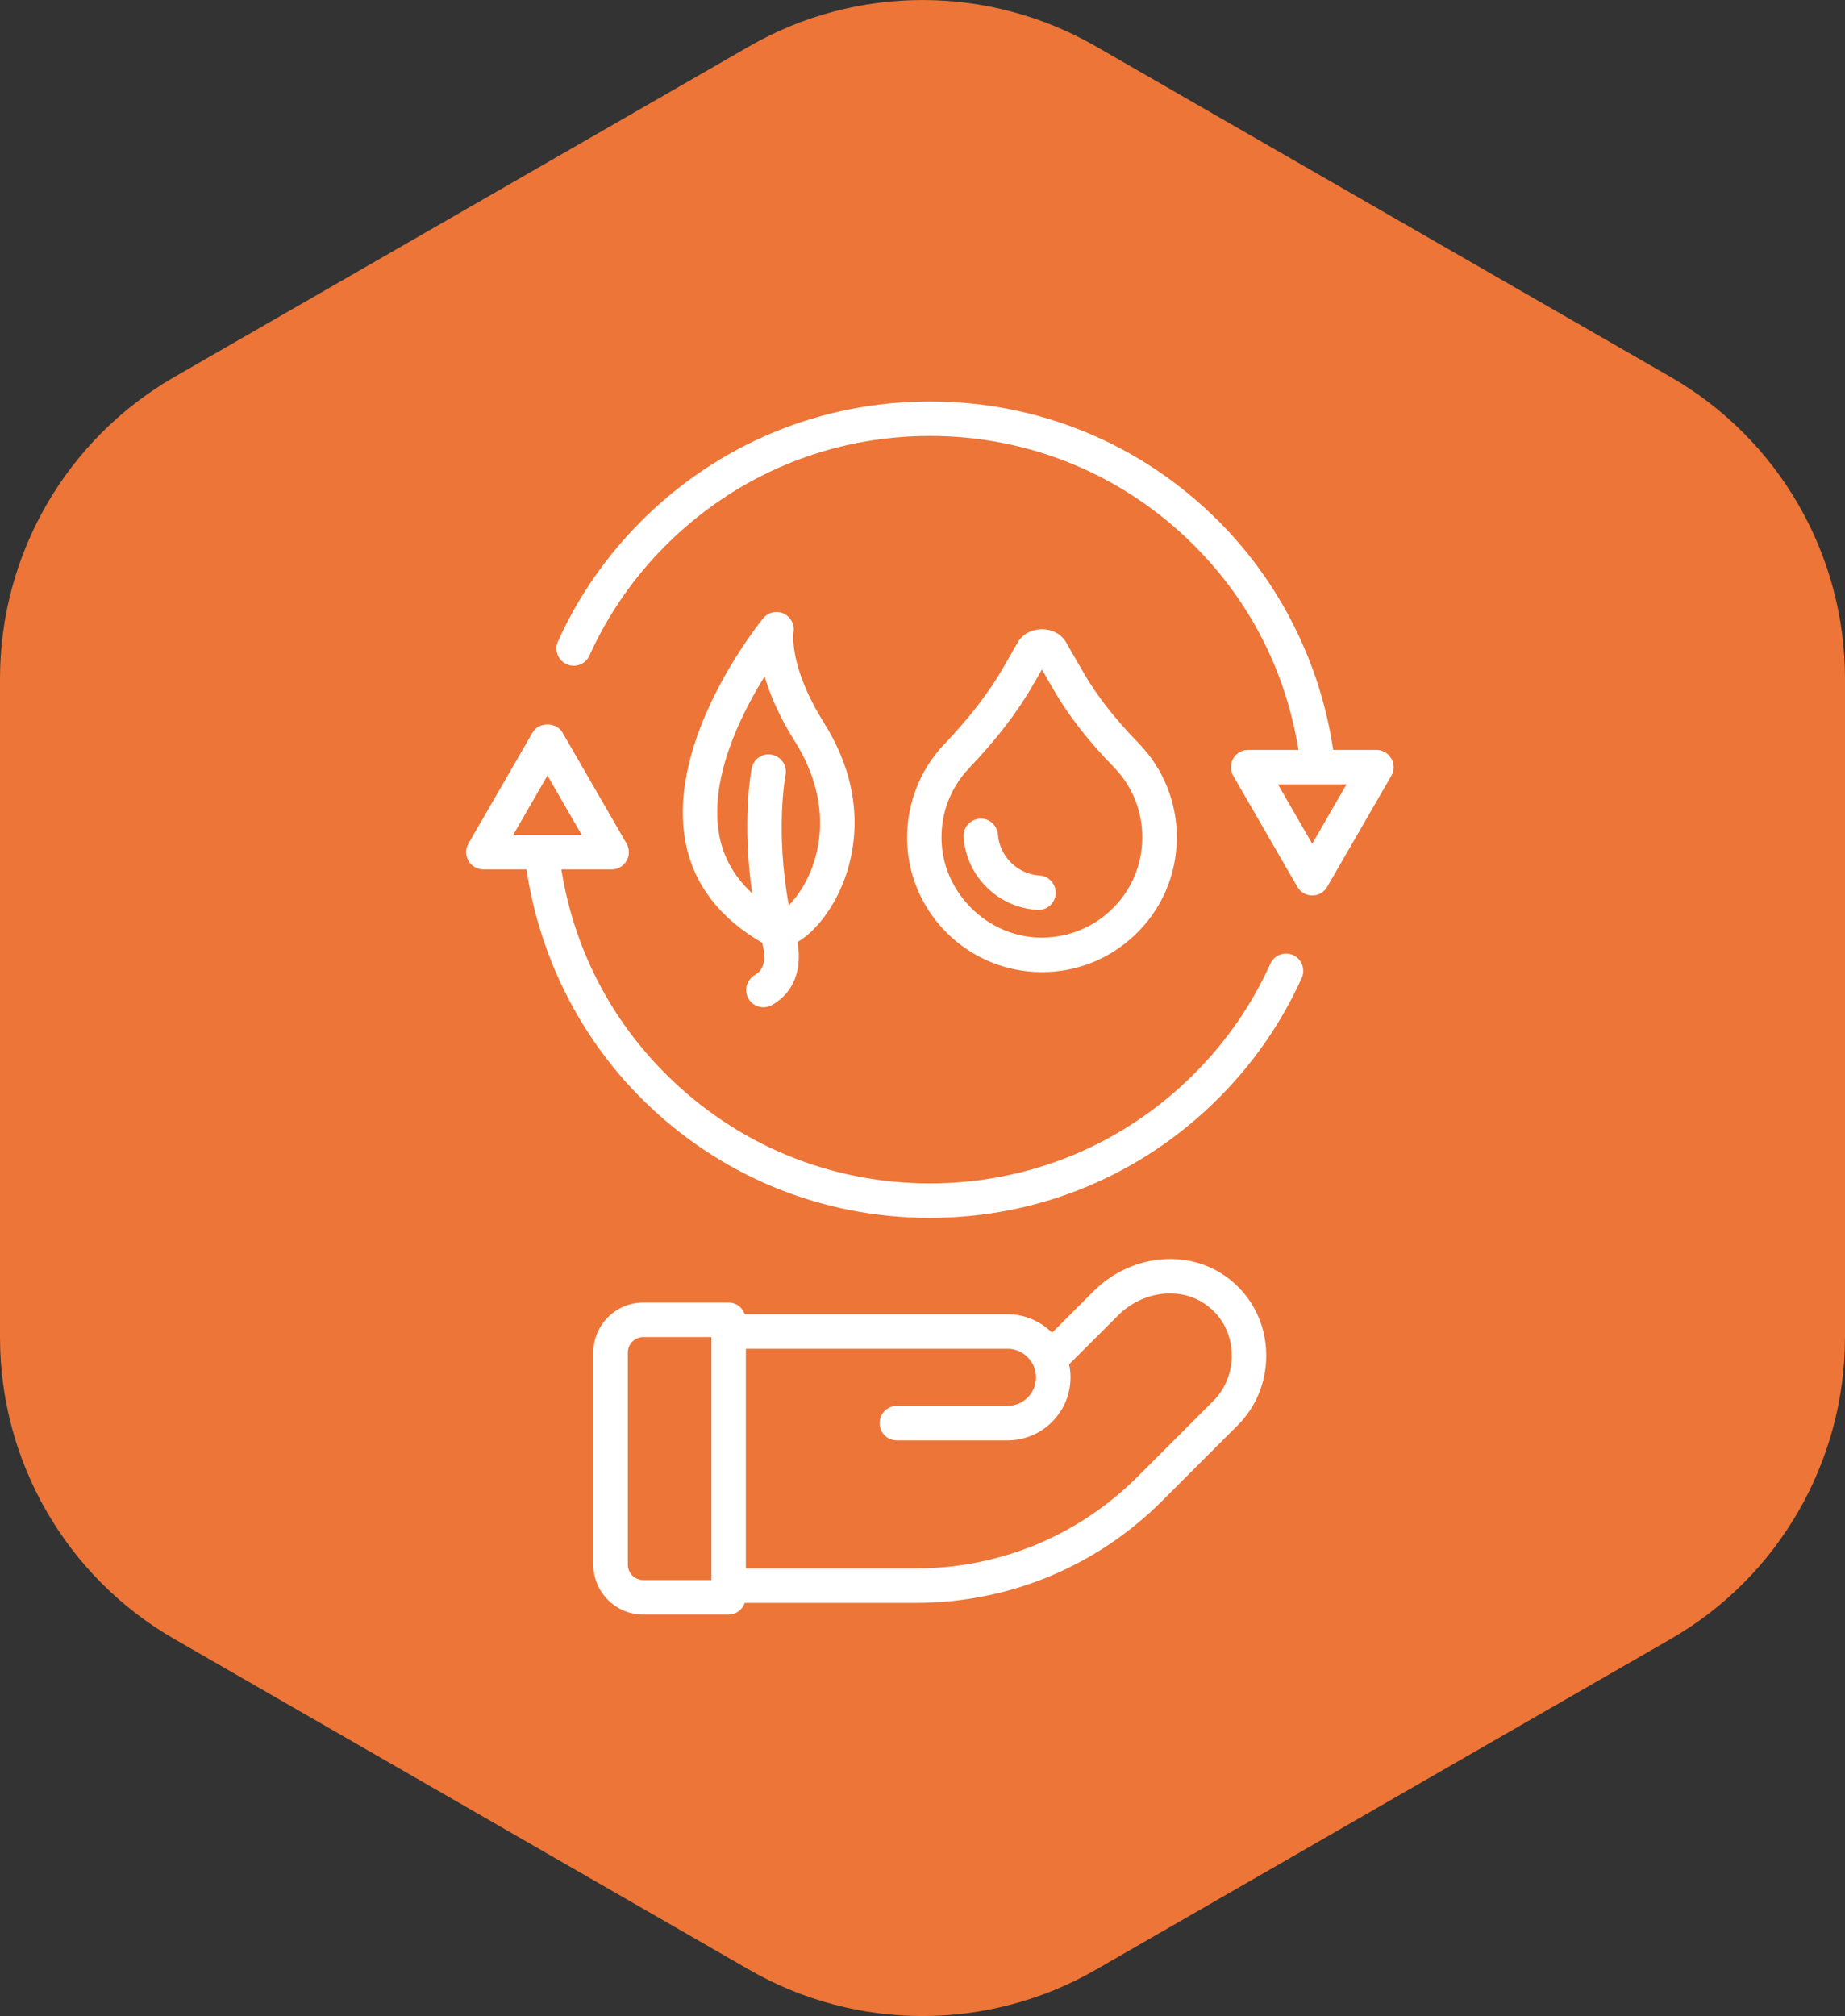
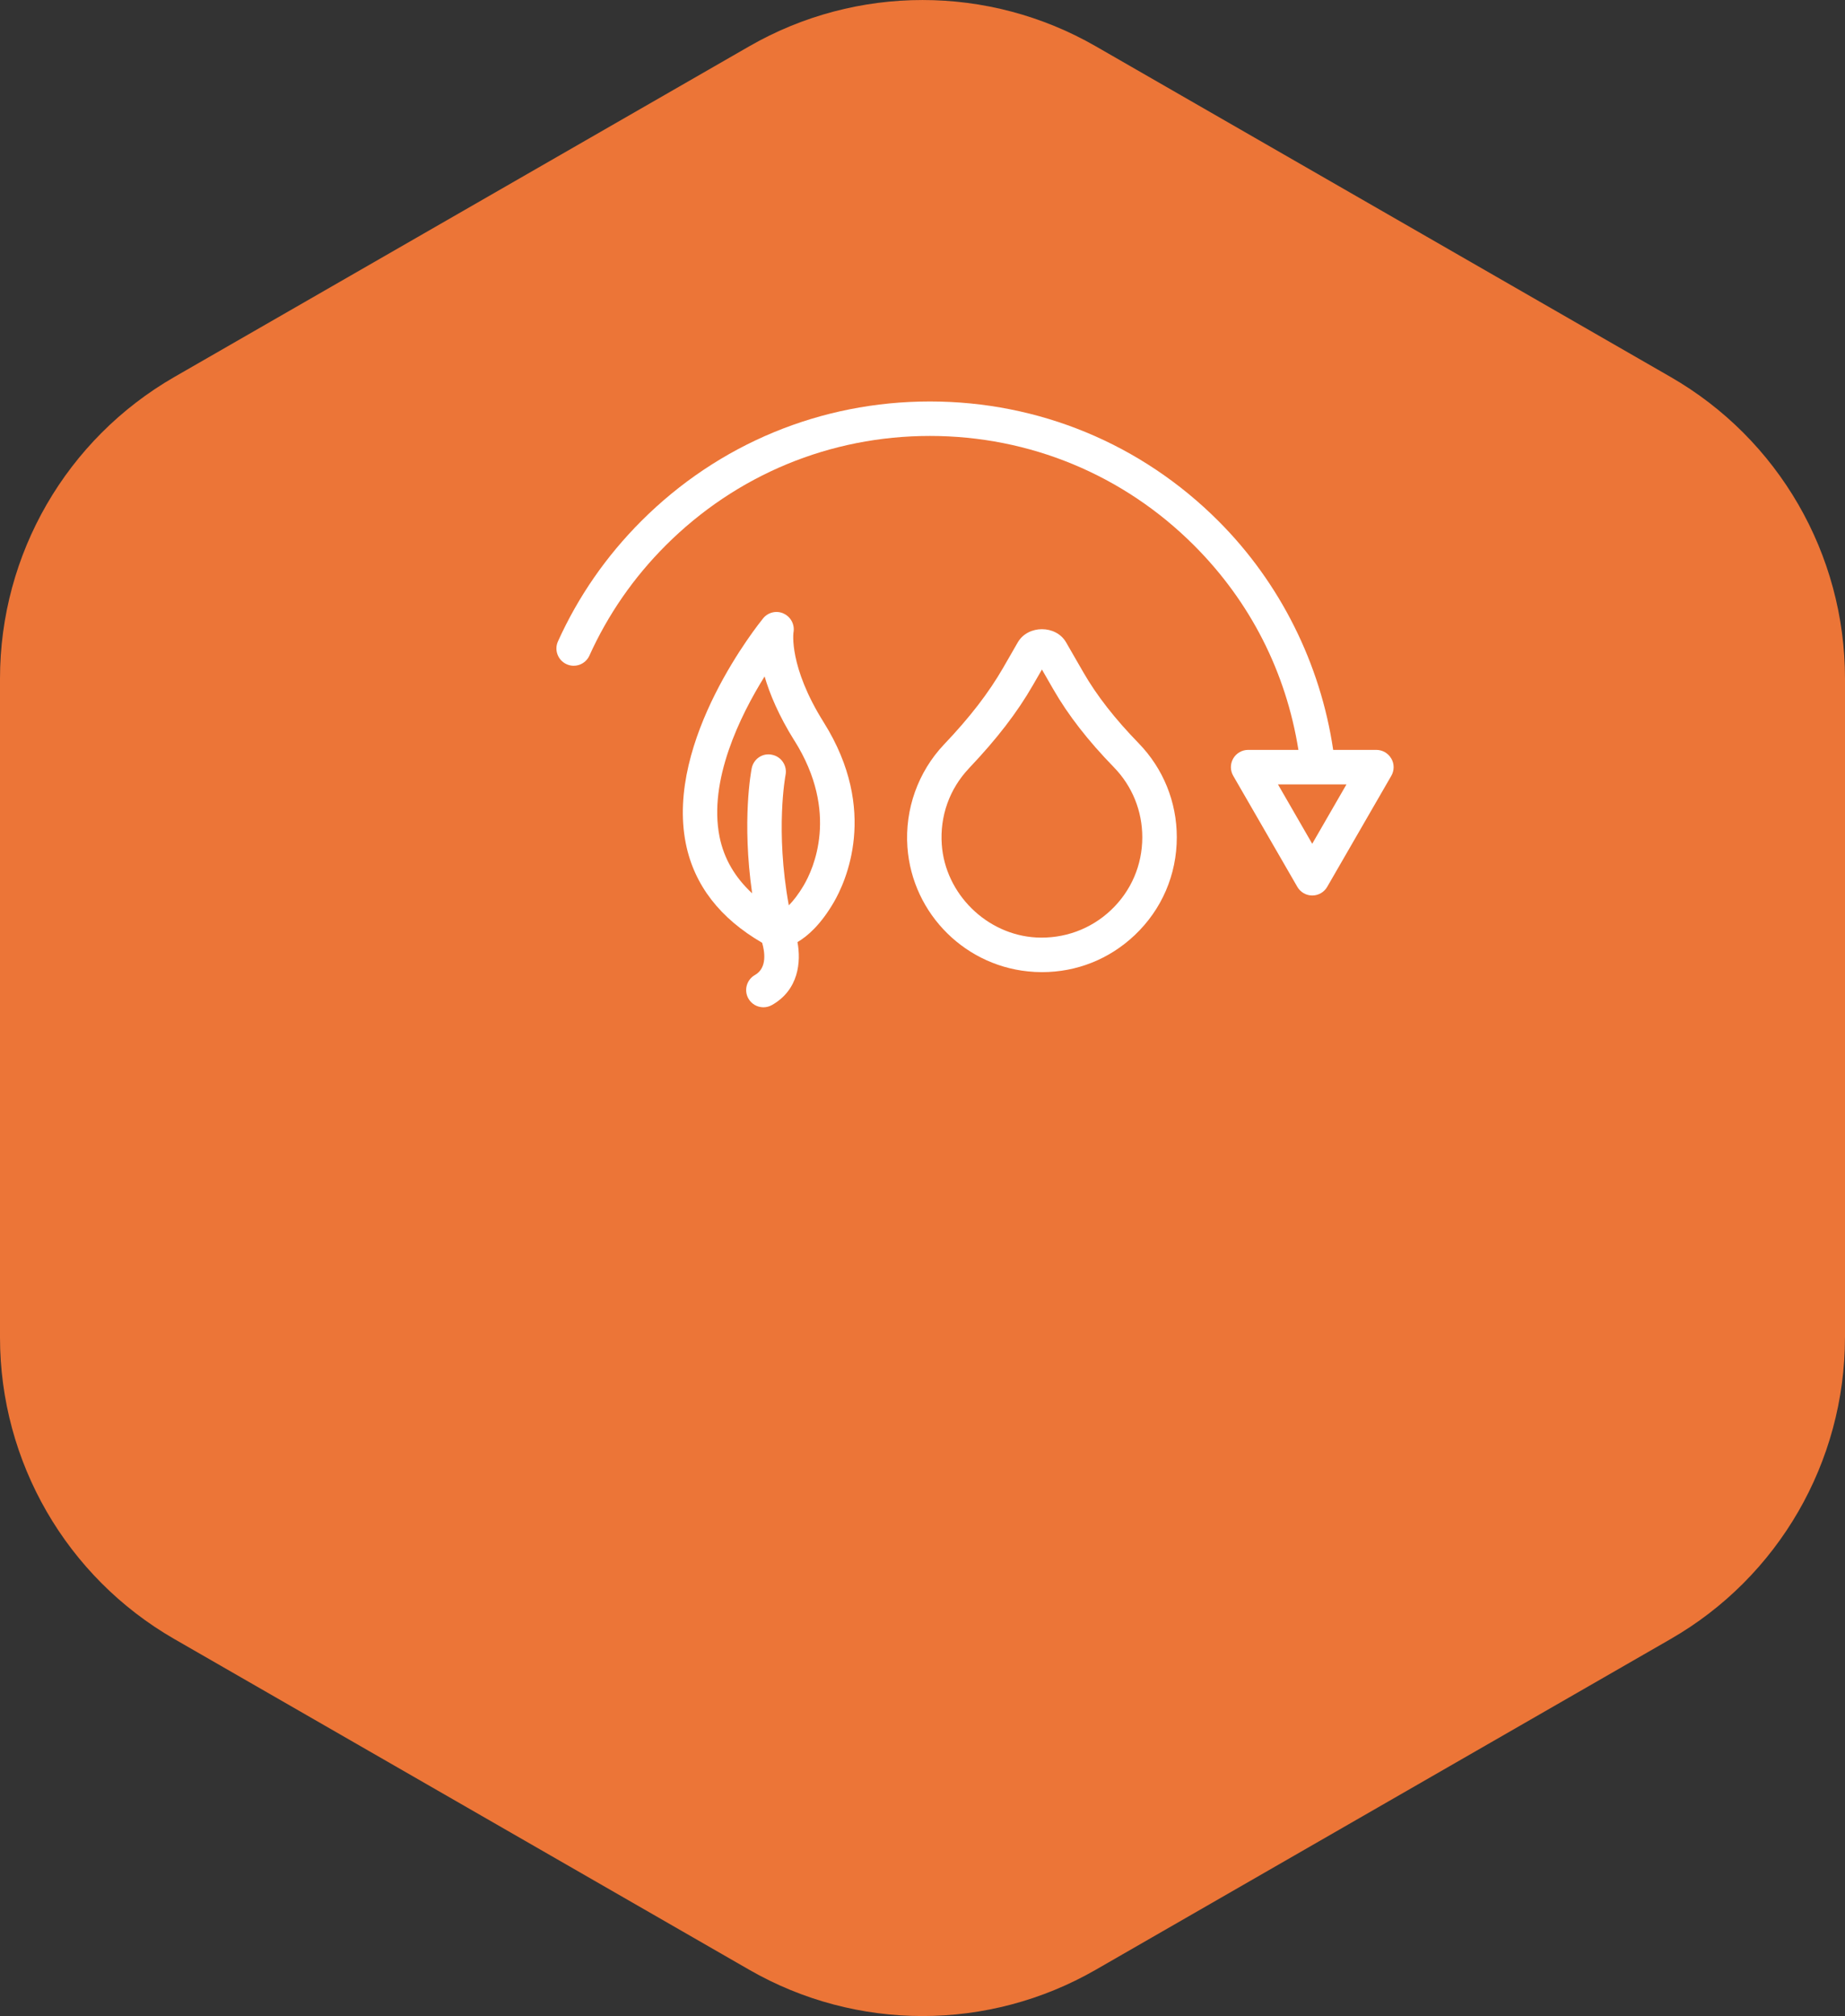
<svg xmlns="http://www.w3.org/2000/svg" id="Calque_1" viewBox="0 0 544.91 595.28">
  <rect x="0" y="0" width="544.91" height="595.28" fill="#333333" stroke="none" />
  <defs>
    <style>.cls-1{fill:#ec7537;}.cls-2{fill:#fff;}</style>
  </defs>
  <path class="cls-1" d="m544.91,394.9v-194.53c0-36.77-19.64-70.73-51.5-89.06L323.63,13.67c-31.68-18.22-70.66-18.22-102.34,0L51.5,111.31C19.64,129.64,0,163.6,0,200.37v194.53C0,431.67,19.64,465.64,51.5,483.96l169.78,97.65c31.68,18.22,70.66,18.22,102.34,0l169.78-97.65c31.86-18.32,51.5-52.29,51.5-89.06" />
  <g>
-     <path class="cls-2" d="m360.18,375.69c-11.45-6.89-27.07-4.56-37.13,5.5l-12.33,12.32c-3.44-3.42-8.11-5.45-13.09-5.45h-77.67c-.69-2-2.53-3.45-4.77-3.45h-25.21c-8.13,0-14.75,6.62-14.75,14.75v62.62c0,8.13,6.62,14.75,14.75,14.75h25.21c2.23,0,4.07-1.46,4.77-3.45h50.48c27.52,0,53.39-10.72,72.86-30.18l22.22-22.23c5.46-5.46,8.46-12.77,8.46-20.61.01-10.2-5.15-19.38-13.8-24.58Zm-174.75,86.29v-62.62c0-2.52,2.05-4.56,4.56-4.56h20.12v71.75h-20.12c-2.52,0-4.56-2.05-4.56-4.56Zm172.89-48.3l-22.22,22.23c-17.54,17.54-40.86,27.2-65.66,27.2h-50.15v-64.85h77.33c3.28,0,6.26,2,7.68,5.08.01.02,0,.04.01.06.44,1.05.67,2.16.67,3.31,0,4.64-3.78,8.41-8.42,8.41h-32.69c-2.81,0-5.09,2.28-5.09,5.09s2.28,5.09,5.09,5.09h32.69c10.26,0,18.61-8.34,18.61-18.6,0-1.3-.14-2.59-.41-3.85l14.48-14.47c6.8-6.79,17.18-8.46,24.68-3.96,5.63,3.39,8.87,9.17,8.87,15.86,0,5.11-1.95,9.87-5.48,13.4Z" />
    <path class="cls-2" d="m231.49,181.18c-2.1-1-4.62-.42-6.1,1.39-1.18,1.46-28.96,35.88-22.84,66.49,2.48,12.35,10.16,22.13,22.54,29.31.7,2.38,1.64,7.39-2.13,9.52-2.44,1.39-3.31,4.49-1.93,6.94.94,1.66,2.66,2.59,4.44,2.59.85,0,1.71-.21,2.51-.66,7.94-4.49,8.63-12.8,7.55-18.59,3.07-1.8,6.88-5.2,10.67-11.66,3.45-5.89,13.48-27.11-2.92-53.23-10.38-16.52-8.94-26.52-8.93-26.53.42-2.27-.74-4.57-2.86-5.56Zm3.16,37.53c13.34,21.24,5.49,38,2.76,42.65-1.64,2.78-3.16,4.67-4.44,5.96-4.04-22.2-1-38.29-.97-38.46.56-2.76-1.22-5.44-3.97-6-2.77-.62-5.44,1.2-6.01,3.95-.15.72-2.96,15.4.12,36.96-5.04-4.69-8.3-10.16-9.62-16.67-3.34-16.64,6.08-35.76,13.3-47.37,1.51,5.16,4.17,11.56,8.82,18.99Z" />
    <path class="cls-2" d="m305.47,286.98c.77.04,1.53.06,2.29.06,10.23,0,19.86-3.82,27.34-10.89,8.04-7.6,12.46-17.88,12.46-28.94,0-10.42-4-20.28-11.26-27.75-7.05-7.25-12.4-14.1-16.34-20.95l-5.13-8.9c-2.98-5.09-11.18-5.13-14.21.02l-4.36,7.57c-4.26,7.38-9.8,14.58-17.45,22.62-7.66,8.08-11.6,19.12-10.81,30.29,1.42,19.91,17.52,35.76,37.46,36.86Zm-19.27-60.15c8.21-8.65,14.22-16.44,18.88-24.55l2.65-4.59,3.4,5.91c4.37,7.59,10.22,15.11,17.87,22.97,5.4,5.55,8.37,12.88,8.37,20.64,0,8.24-3.29,15.89-9.28,21.54-5.98,5.65-13.89,8.49-22.06,8.06-14.6-.81-26.84-12.85-27.88-27.42-.59-8.43,2.27-16.45,8.05-22.55Z" />
-     <path class="cls-2" d="m306.42,268.67c.1,0,.19.01.29.01,2.69,0,4.93-2.1,5.08-4.81.16-2.81-2-5.22-4.8-5.37-6.41-.36-11.78-5.64-12.24-12.03-.2-2.8-2.68-5.02-5.44-4.72-2.8.2-4.92,2.63-4.72,5.44.83,11.6,10.21,20.83,21.83,21.47Z" />
    <path class="cls-2" d="m410.9,223.97c-.91-1.58-2.59-2.55-4.41-2.55h-12.74c-3.77-25.45-15.64-49.32-33.9-67.58-22.77-22.78-53.03-35.3-85.22-35.3s-62.46,12.54-85.22,35.3c-10.35,10.35-18.64,22.3-24.62,35.54-1.16,2.56-.02,5.58,2.55,6.74,2.56,1.17,5.58.02,6.74-2.55,5.48-12.11,13.06-23.06,22.54-32.53,20.84-20.84,48.56-32.32,78.02-32.32s57.18,11.48,78.02,32.32c16.61,16.61,27.15,37.41,30.82,60.38h-14.85c-1.82,0-3.5.97-4.41,2.55s-.91,3.51,0,5.09l18.94,32.8c.91,1.58,2.59,2.55,4.41,2.55s3.5-.97,4.41-2.55l18.94-32.8c.91-1.58.91-3.52-.01-5.09Zm-23.35,25.16l-10.11-17.52h20.23l-10.11,17.52Z" />
-     <path class="cls-2" d="m381.93,282.02c-2.57-1.16-5.58-.01-6.74,2.55-5.48,12.11-13.06,23.06-22.54,32.53-20.84,20.84-48.56,32.32-78.02,32.32s-57.18-11.48-78.02-32.32c-16.61-16.61-27.15-37.41-30.82-60.38h14.85c1.82,0,3.5-.97,4.41-2.55s.91-3.51,0-5.09l-18.94-32.8c-1.82-3.16-7.01-3.16-8.82,0l-18.94,32.8c-.91,1.58-.91,3.51,0,5.09s2.59,2.55,4.41,2.55h12.74c3.77,25.45,15.64,49.32,33.9,67.58,22.77,22.77,53.04,35.3,85.22,35.3s62.46-12.54,85.22-35.3c10.35-10.35,18.64-22.3,24.62-35.54,1.16-2.57.02-5.58-2.54-6.74Zm-220.24-53.02l10.11,17.52h-20.23l10.11-17.52Z" />
  </g>
</svg>